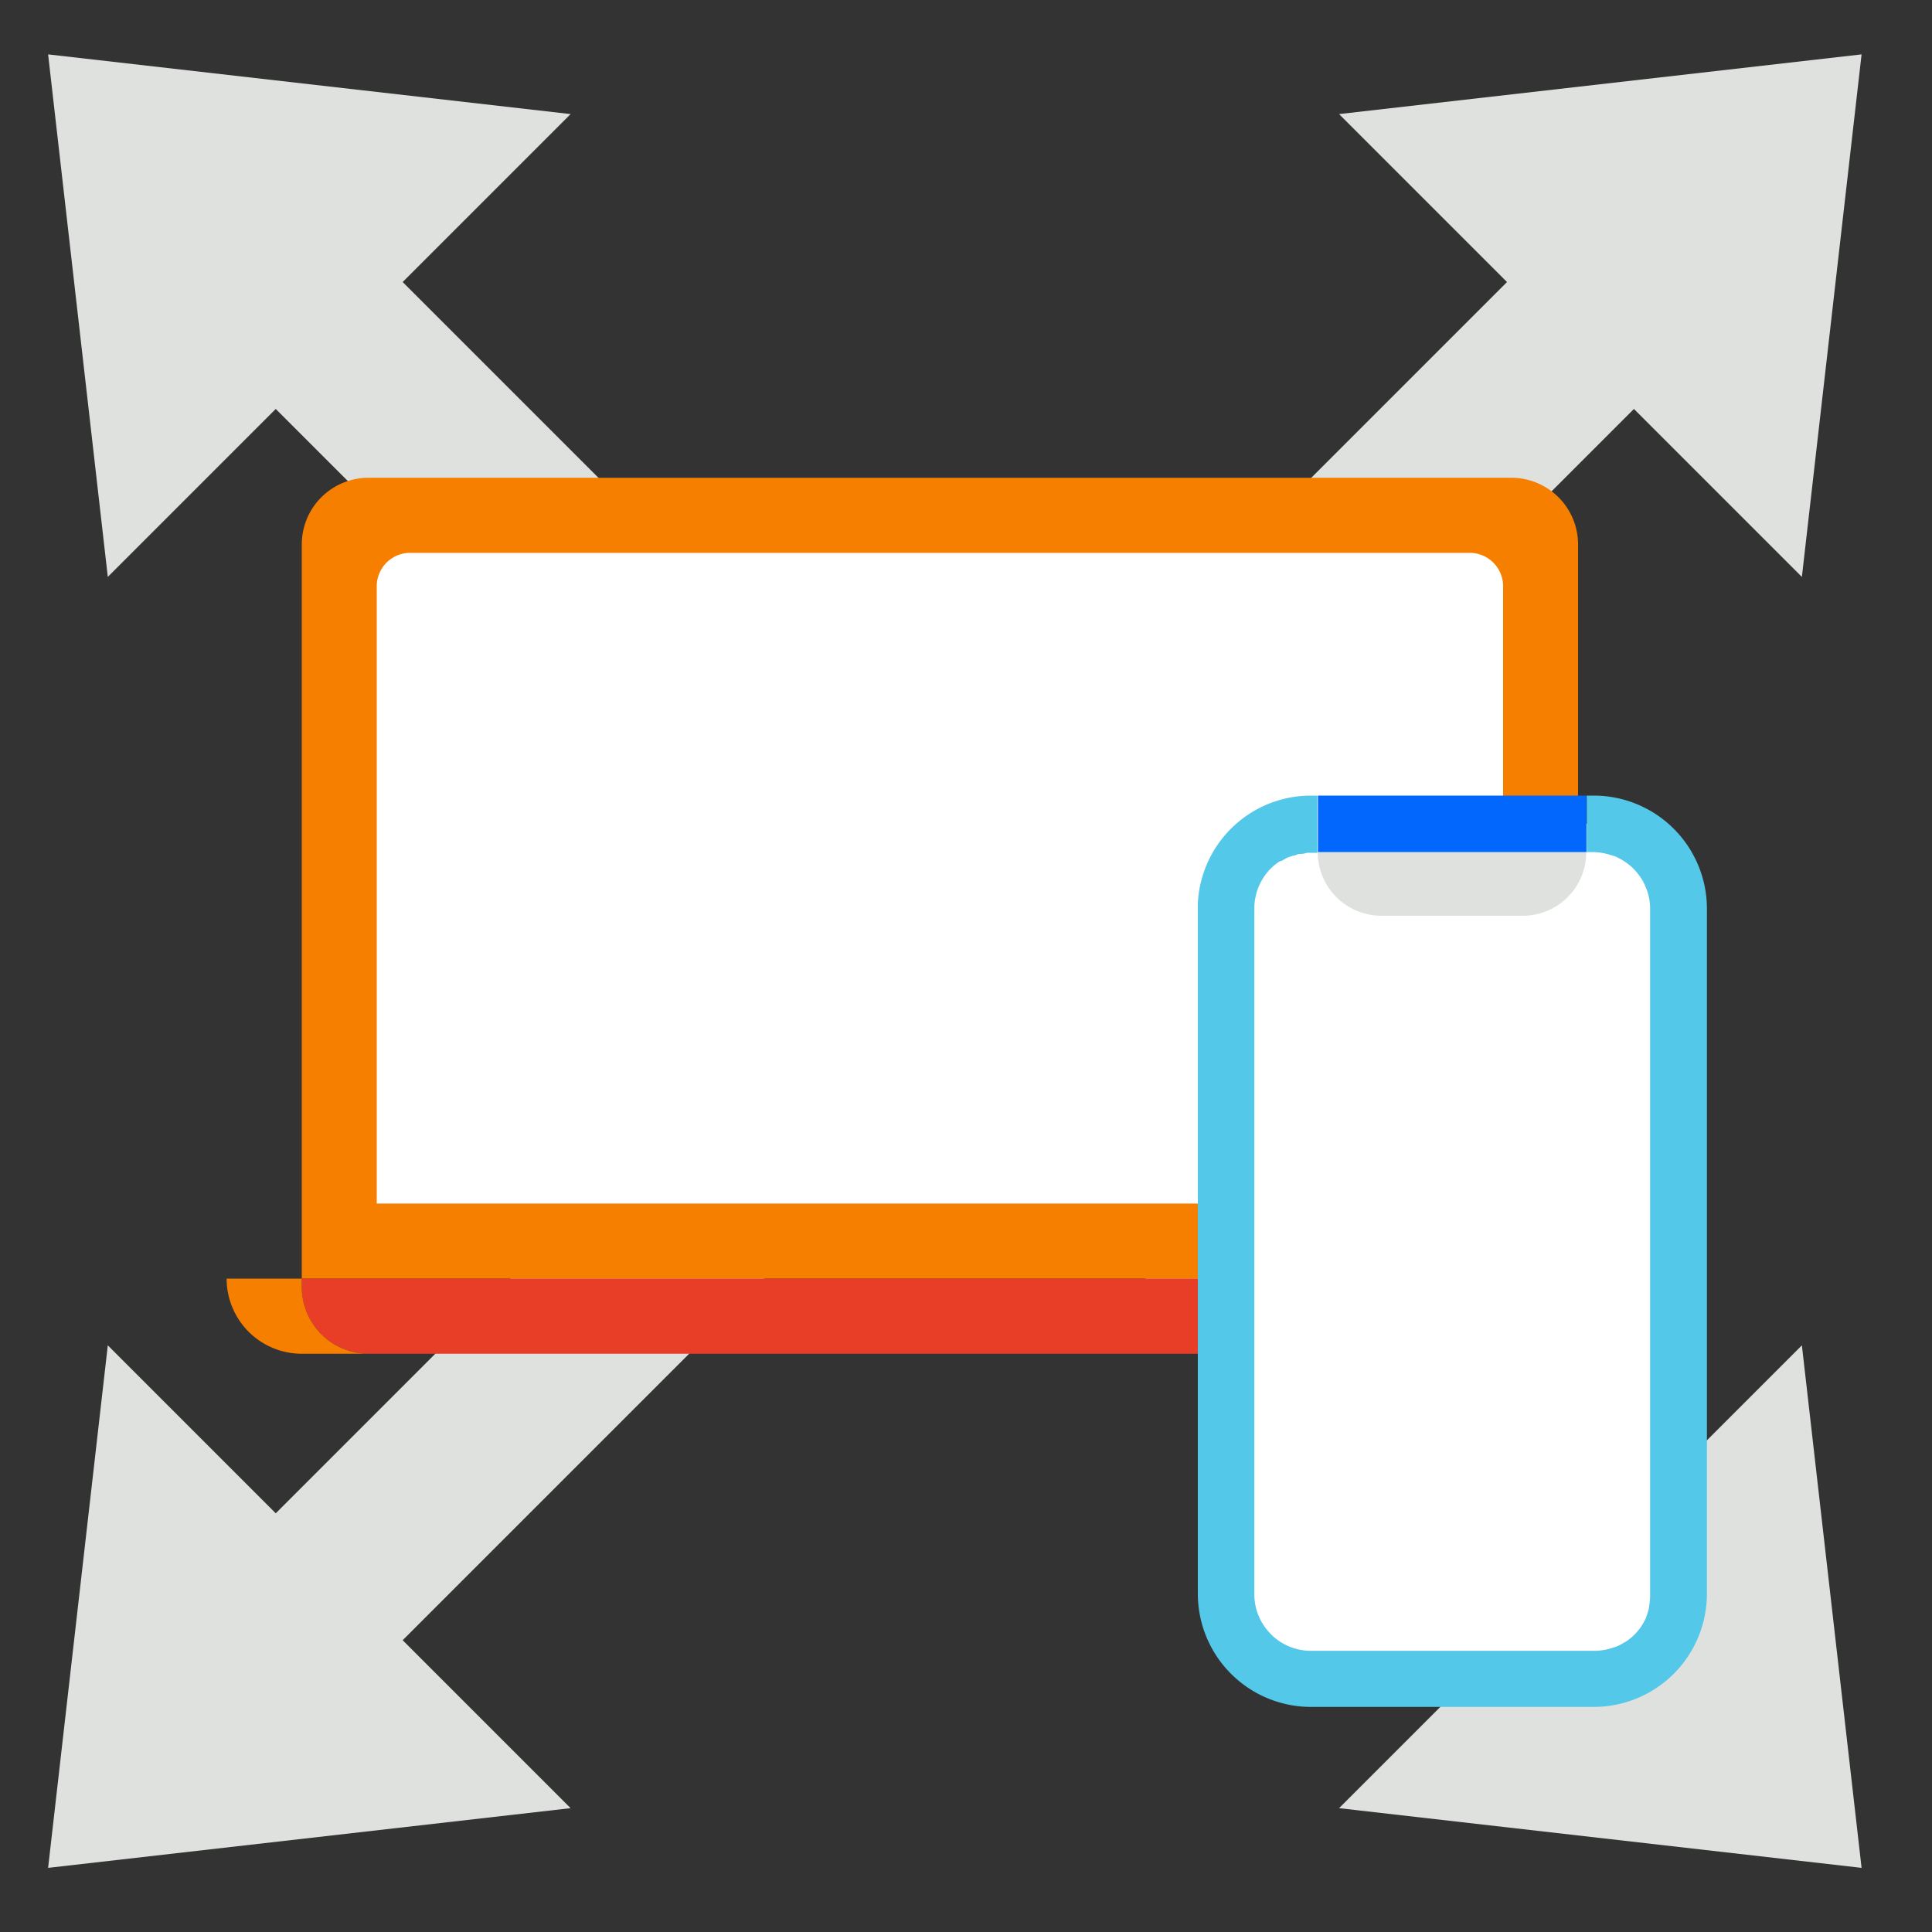
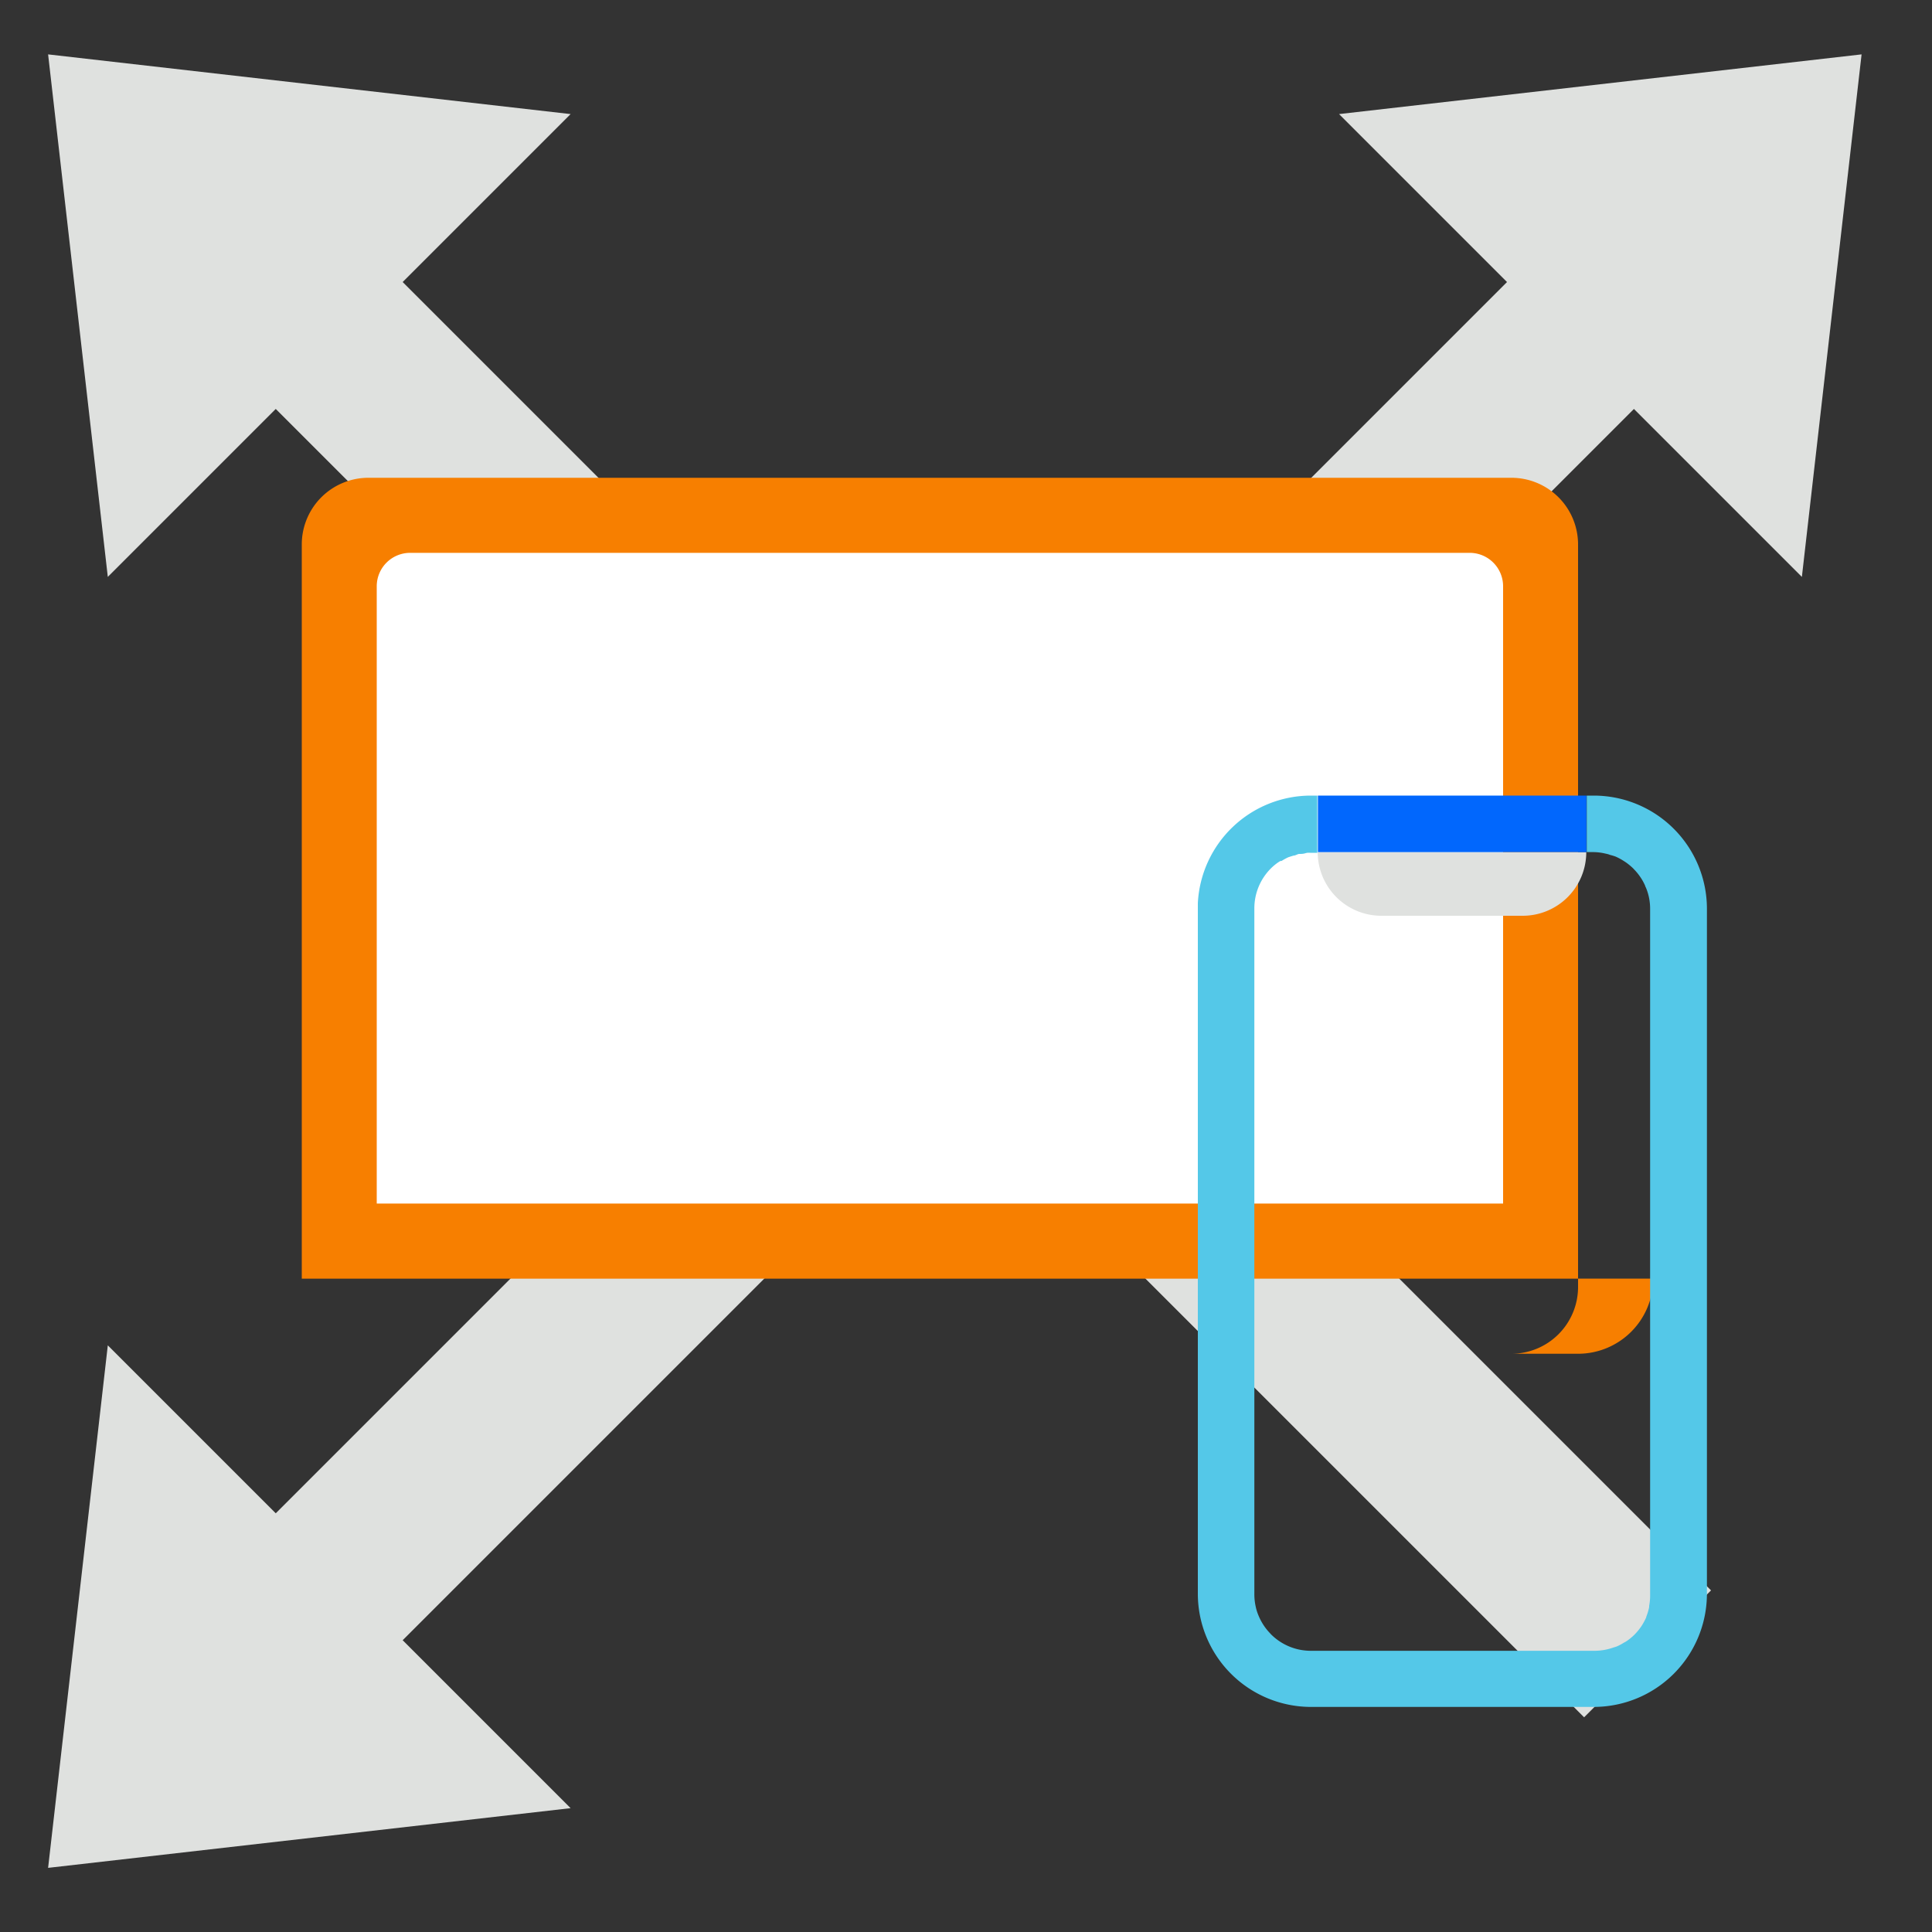
<svg xmlns="http://www.w3.org/2000/svg" id="Layer_1" data-name="Layer 1" viewBox="0 0 200 200">
  <rect x="0" y="0" width="200" height="200" fill="#333333" stroke="none" />
  <defs>
    <style>.cls-1{fill:#dfe1df;}.cls-2{fill:#fff;}.cls-3{fill:#f77f00;}.cls-4{fill:#e83d27;}.cls-5{fill:#0167fd;}.cls-6{fill:#54c8e8;}</style>
  </defs>
  <rect class="cls-1" x="-2.57" y="90.2" width="202.83" height="18.58" transform="translate(99.3 -40.75) rotate(45)" />
-   <polygon class="cls-1" points="186.53 139.27 138.62 187.18 192.71 193.36 186.53 139.27" />
  <polygon class="cls-1" points="11.16 59.72 59.07 11.81 4.98 5.63 11.16 59.72" />
  <rect class="cls-1" x="-2.57" y="90.2" width="202.83" height="18.58" transform="translate(239.09 99.95) rotate(135)" />
  <polygon class="cls-1" points="59.07 187.18 11.16 139.27 4.98 193.36 59.07 187.18" />
  <polygon class="cls-1" points="138.62 11.81 186.53 59.72 192.71 5.63 138.62 11.81" />
-   <rect class="cls-2" x="35.5" y="52.86" width="123.67" height="76.5" rx="5.18" />
  <path class="cls-3" d="M163.36,78V56.37a6.9,6.9,0,0,0-6.9-6.91H38.14a6.9,6.9,0,0,0-6.9,6.91v76H163.36Z" />
-   <path class="cls-4" d="M163.36,133.23v-.87H31.24v.87a6.91,6.91,0,0,0,6.9,6.91H156.46A6.91,6.91,0,0,0,163.36,133.23Z" />
  <path class="cls-3" d="M42.46,57.23H152.14a3.46,3.46,0,0,1,3.46,3.46v63.9a0,0,0,0,1,0,0H39a0,0,0,0,1,0,0V60.69A3.46,3.46,0,0,1,42.46,57.23Z" />
  <path class="cls-2" d="M42.46,57.23H152.14a3.46,3.46,0,0,1,3.46,3.46v63.9a0,0,0,0,1,0,0H39a0,0,0,0,1,0,0V60.69A3.46,3.46,0,0,1,42.46,57.23Z" />
-   <path class="cls-3" d="M31.24,133.23v-.87H23.46a7.78,7.78,0,0,0,7.78,7.78h6.9A6.91,6.91,0,0,1,31.24,133.23Z" />
  <path class="cls-3" d="M163.36,132.36v.87a6.91,6.91,0,0,1-6.9,6.91h6.9a7.78,7.78,0,0,0,7.78-7.78Z" />
-   <rect class="cls-2" x="127.99" y="85.29" width="45.84" height="87.92" rx="4.39" />
  <path class="cls-1" d="M143,94.8h14.63a6.58,6.58,0,0,0,6.58-6.59h-27.8A6.59,6.59,0,0,0,143,94.8Z" />
  <polygon class="cls-5" points="164.23 88.21 164.23 82.36 161.12 82.36 158.38 82.36 142.28 82.36 136.43 82.36 136.43 88.21 164.23 88.21" />
  <path class="cls-6" d="M165,82.36h-.74v5.85H165a5.8,5.8,0,0,1,1,.11h0l.36.08h0a1.86,1.86,0,0,1,.31.1,5.36,5.36,0,0,1,.57.17,6,6,0,0,1,.9.49l.17.11a6.51,6.51,0,0,1,.76.63l.1.11a5.53,5.53,0,0,1,.58.7l.09.13a5.51,5.51,0,0,1,.47.86c0,.07.06.14.08.2a5.43,5.43,0,0,1,.31,1,5.69,5.69,0,0,1,.12,1.18v71c0,.05,0,.11,0,.16a5.69,5.69,0,0,1-.1,1l0,.13a6.08,6.08,0,0,1-.3,1l0,.05a6.72,6.72,0,0,1-.52.95h0a6.32,6.32,0,0,1-.7.85h0l0,0a6,6,0,0,1-.83.68,2.34,2.34,0,0,1-.27.15h0a4.84,4.84,0,0,1-.71.38h0a2.24,2.24,0,0,1-.34.11,5.89,5.89,0,0,1-1.93.35H135.7a5.83,5.83,0,0,1-4.14-1.72l-.07-.08a5.82,5.82,0,0,1-1.18-1.78,5.11,5.11,0,0,1-.34-1.09,5.83,5.83,0,0,1-.12-1.18v-71a5.84,5.84,0,0,1,1.72-4.15h0l0,0a5.19,5.19,0,0,1,.81-.66,1,1,0,0,1,.18-.1.31.31,0,0,1,.1,0,6.1,6.1,0,0,1,.71-.39h0a1.89,1.89,0,0,0,.18-.06l.36-.11c.18,0,.36-.13.55-.17h0c.22,0,.44,0,.66-.07s.34-.05.52-.05h.73V82.36h-.73A11.73,11.73,0,0,0,124,93.5l0,.09V165a11.72,11.72,0,0,0,11.71,11.7H165a11.72,11.72,0,0,0,11.7-11.7v-71A11.72,11.72,0,0,0,165,82.36Z" />
</svg>